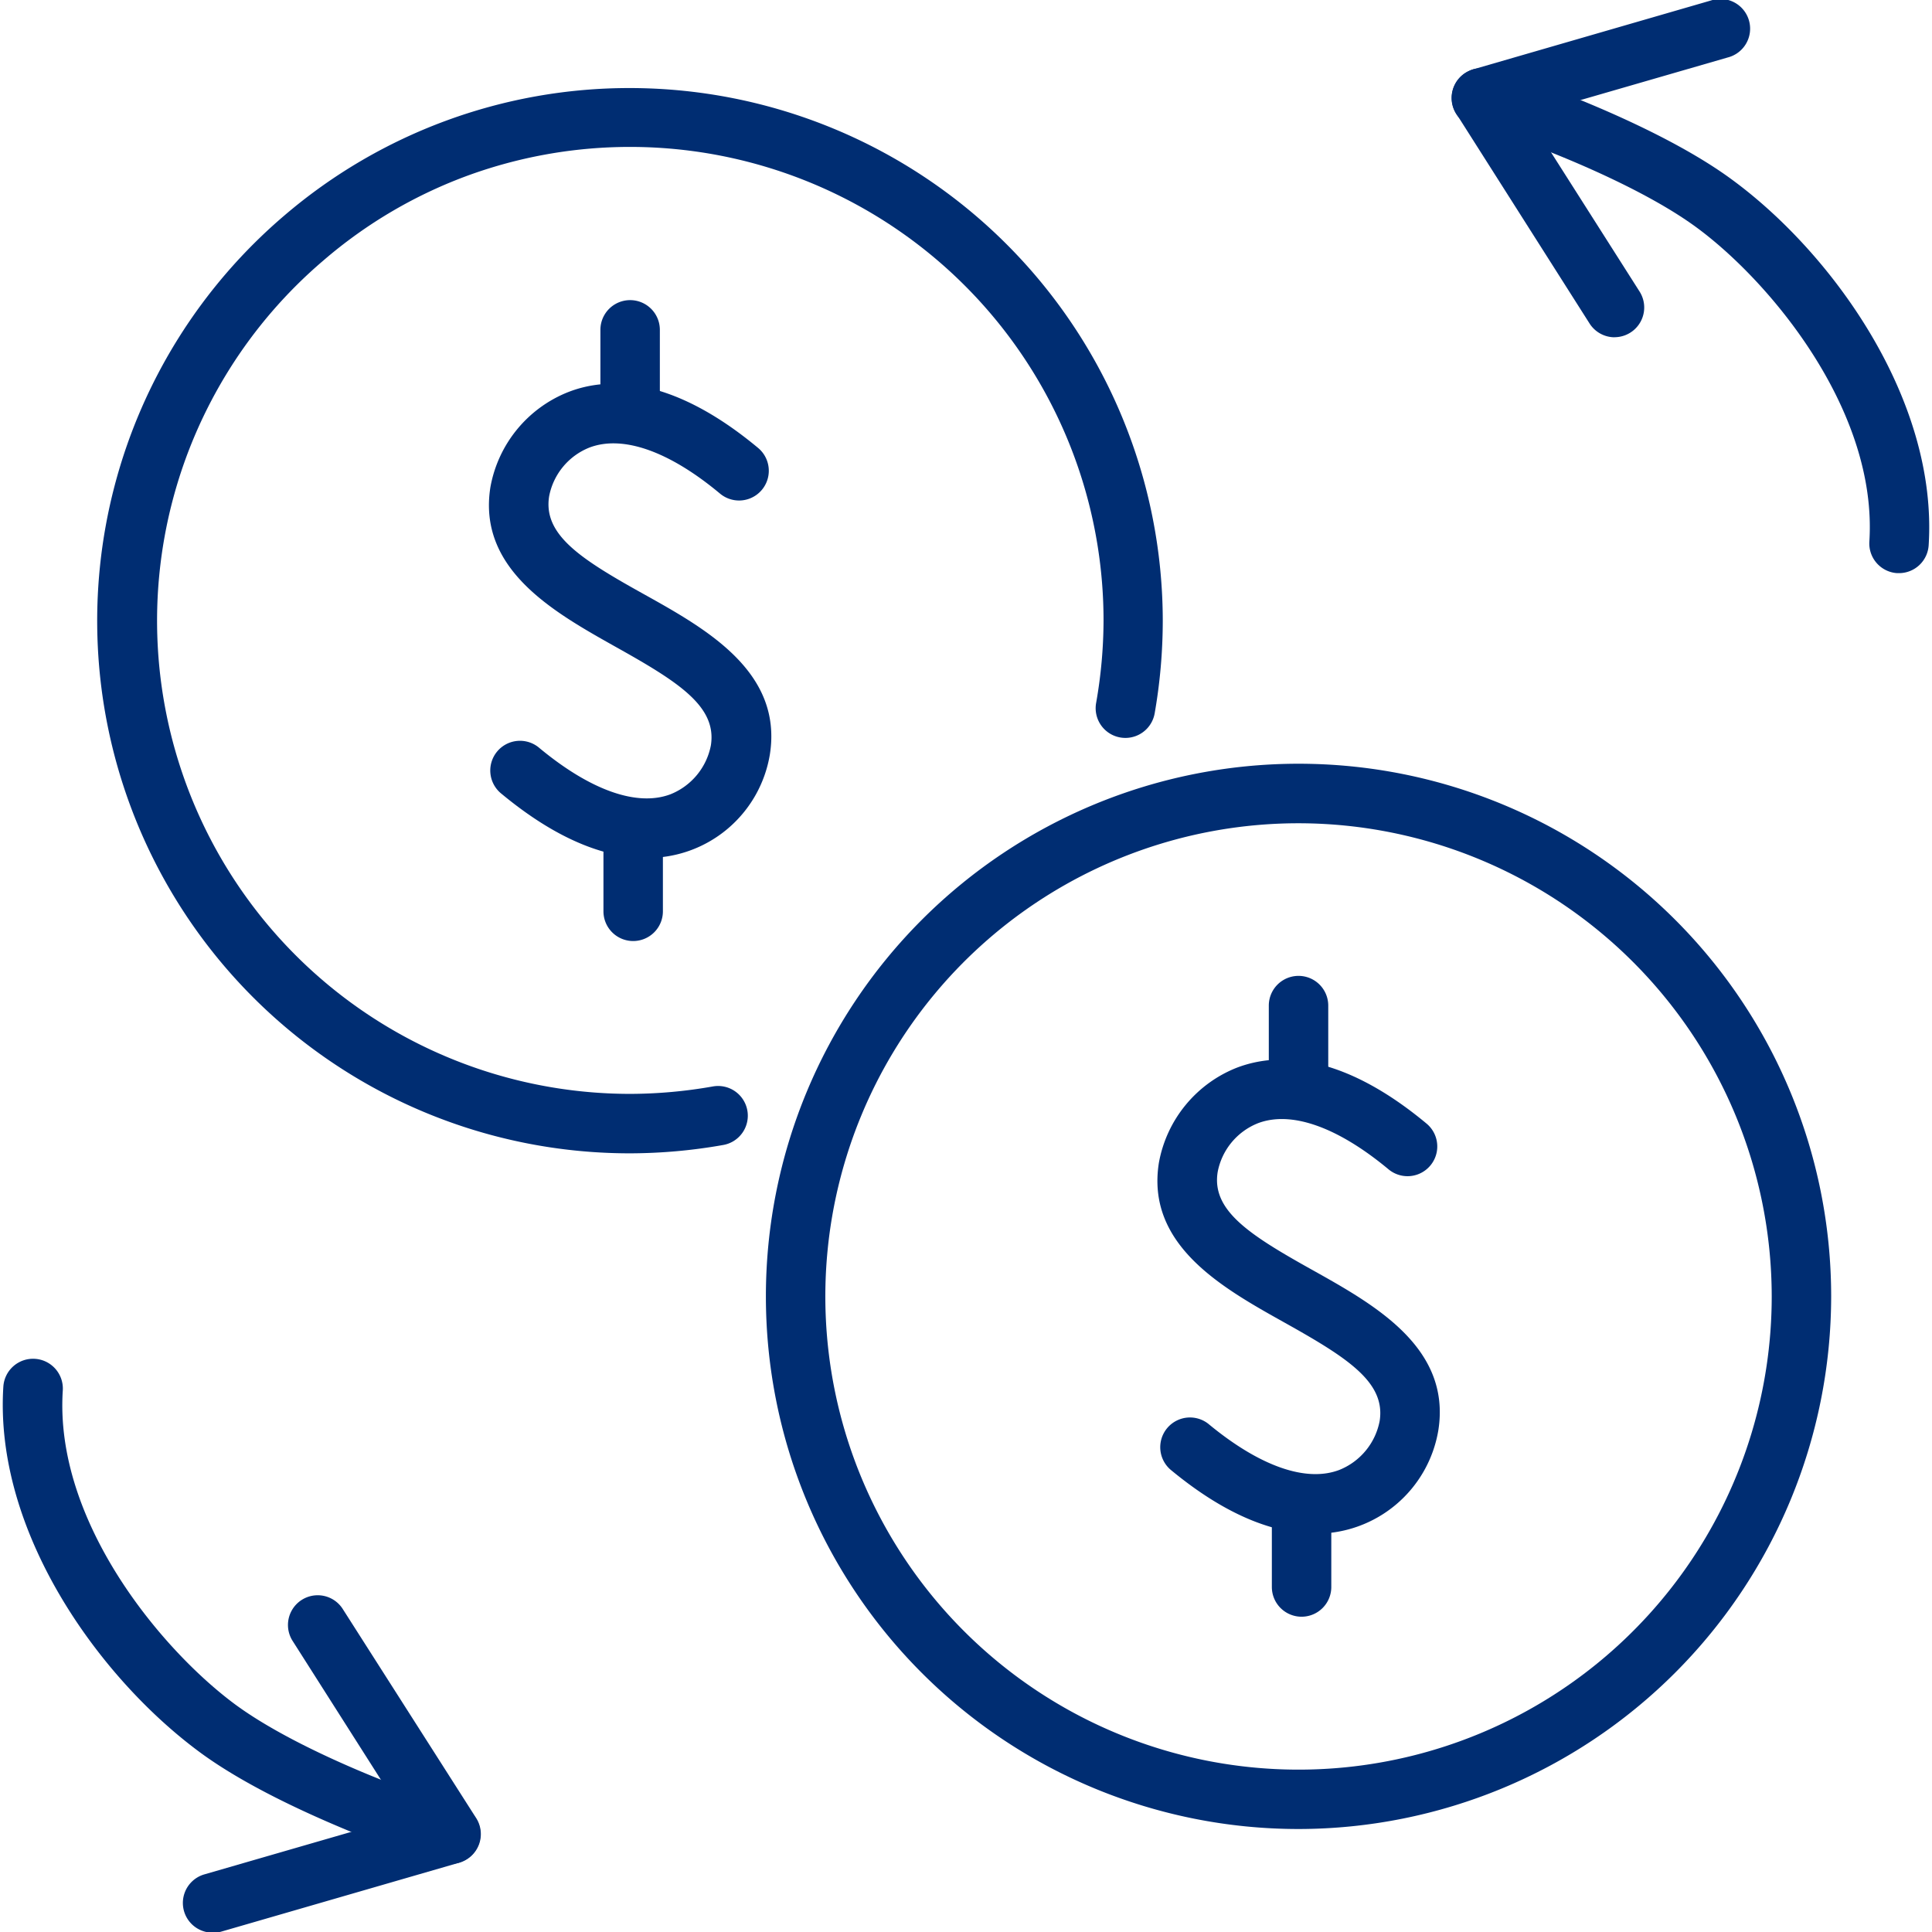
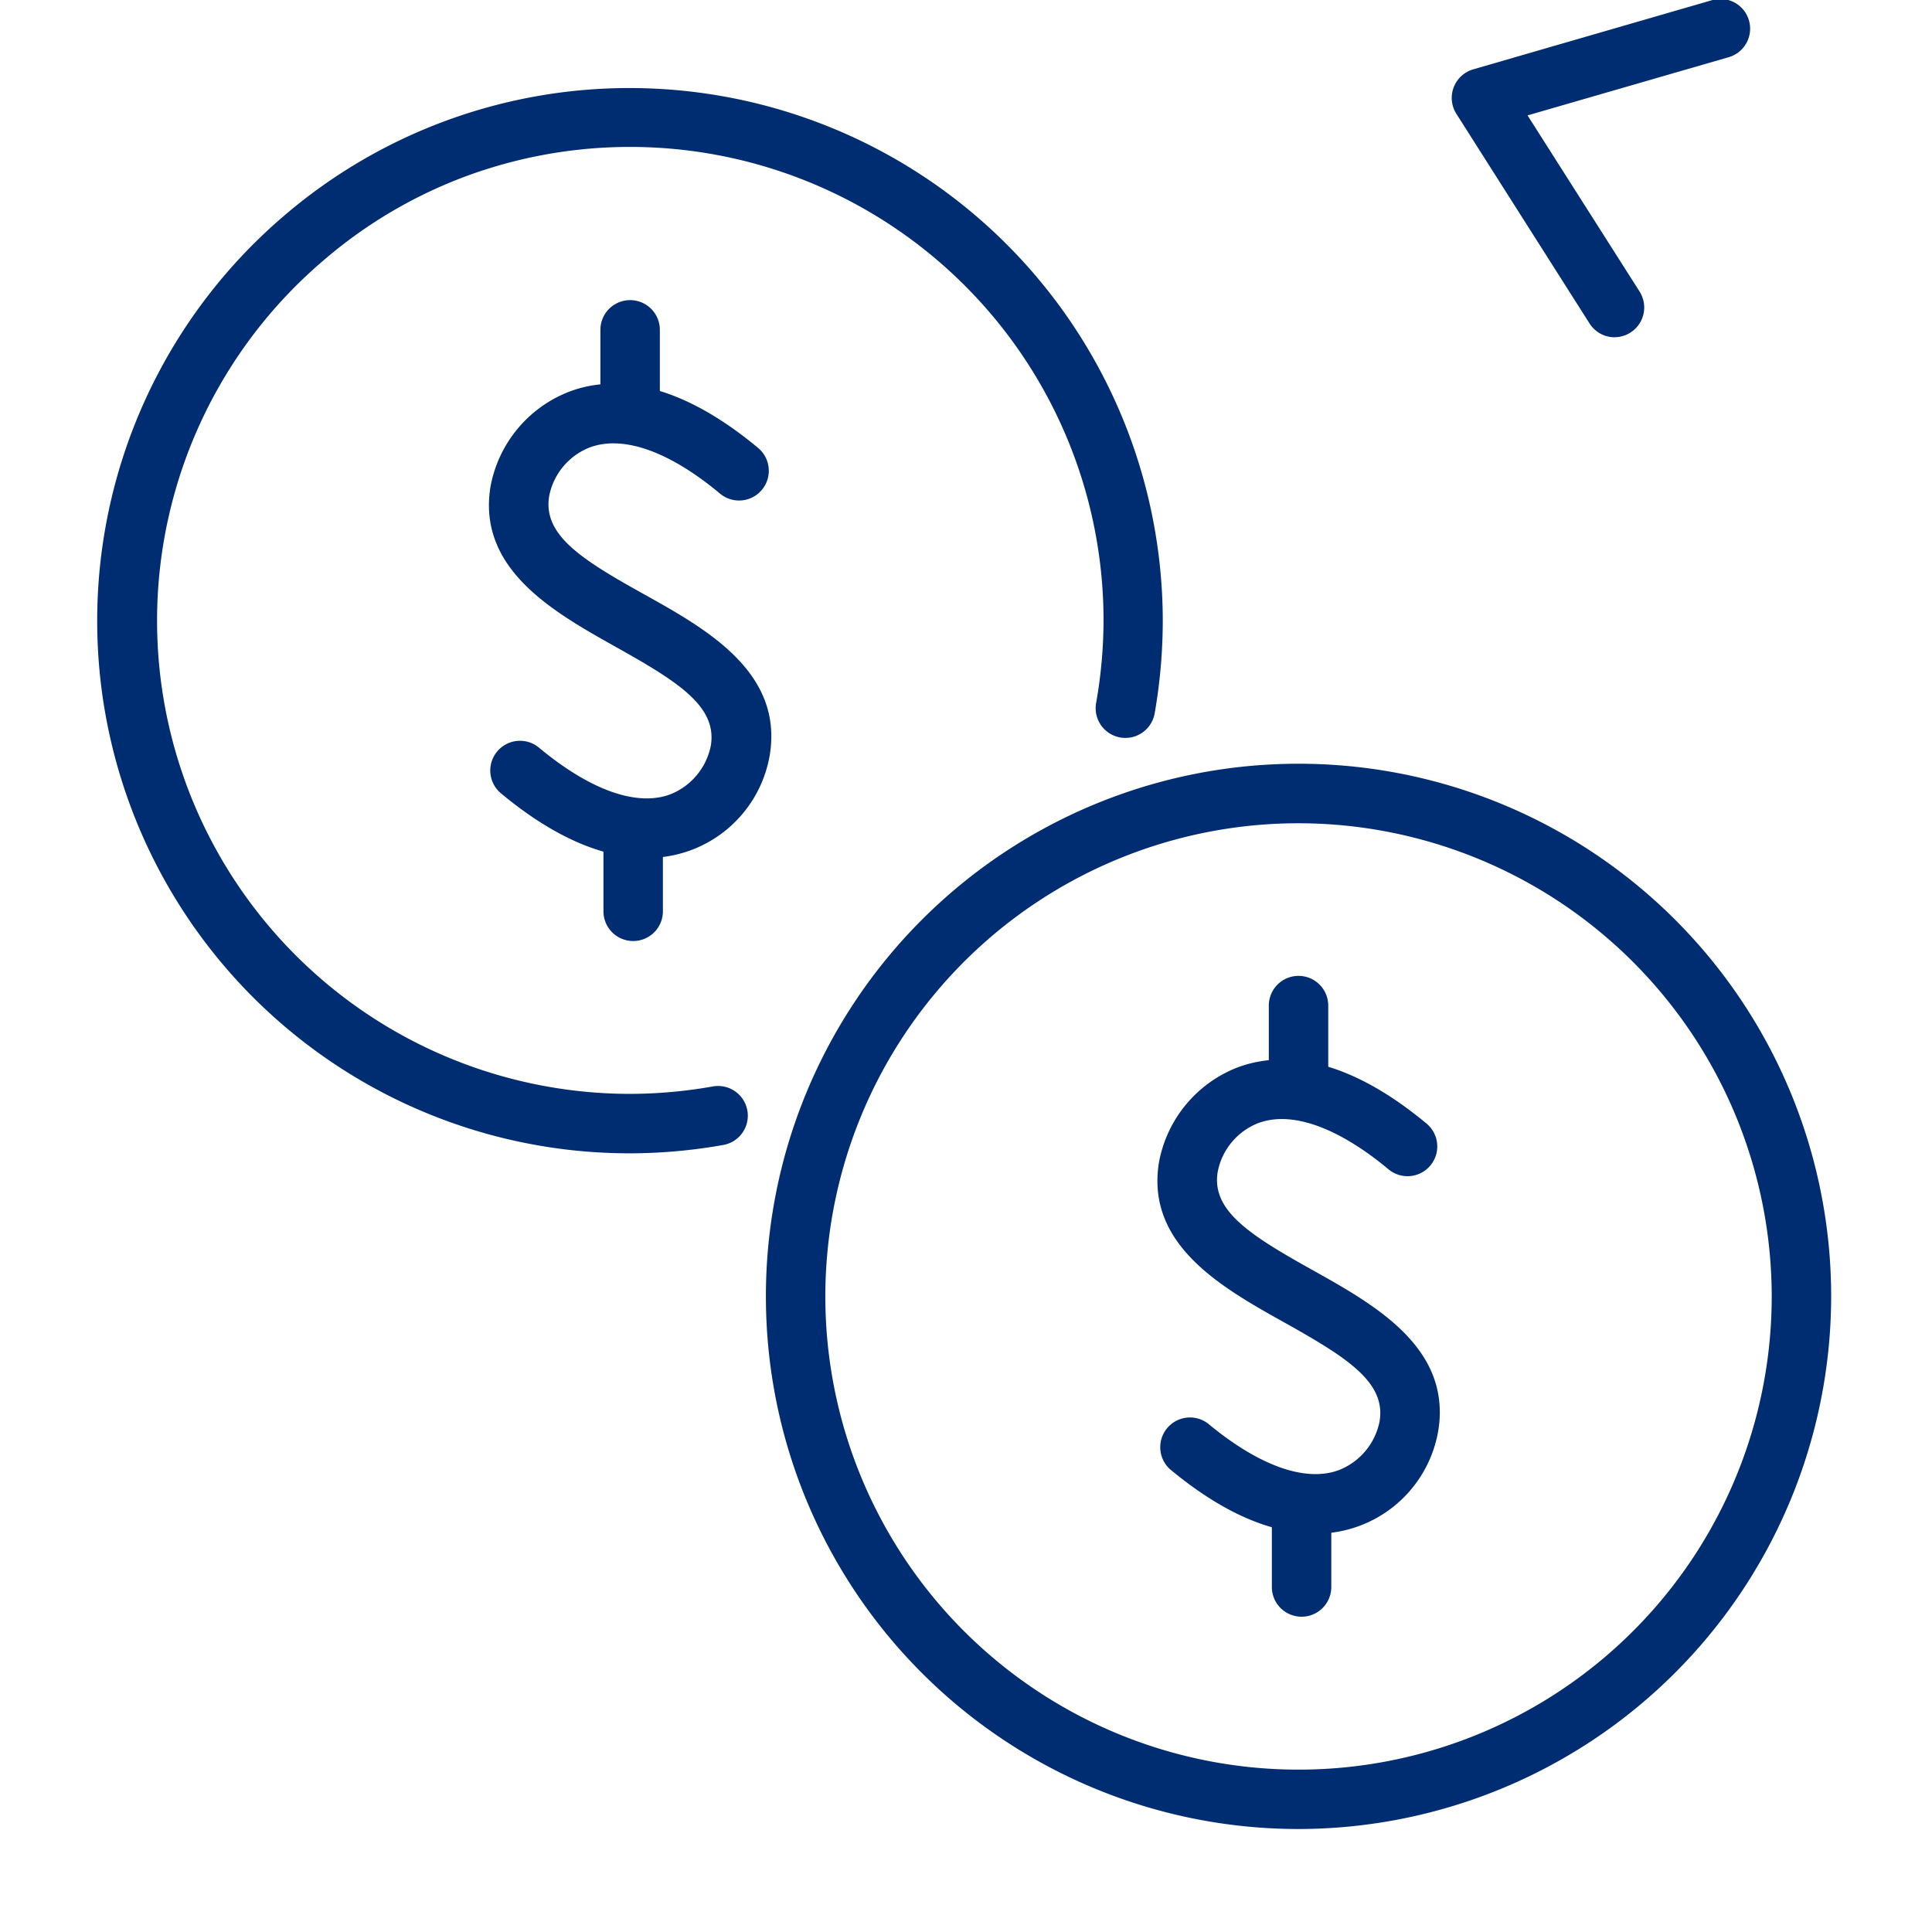
<svg xmlns="http://www.w3.org/2000/svg" viewBox="0 0 260 260">
  <defs>
    <style>.cls-1{fill:#002d72;}</style>
  </defs>
  <g id="edited-icons-live">
    <path class="cls-1" d="M217.29,45.39a4,4,0,0,1-3.37-1.85L196,15.33a4,4,0,0,1,2.27-6l32-9.27a4,4,0,1,1,2.22,7.68l-26.92,7.79,15.08,23.71a4,4,0,0,1-3.38,6.14Z" />
-     <path class="cls-1" d="M255.56,77.13h-.26a4,4,0,0,1-3.73-4.24c1.13-17.6-13.26-34.91-23.2-42.24-9.18-6.78-26.25-12.82-29.11-13.46a4,4,0,0,1-1.59-7.63c1.21-.56,2.58-1.19,15.27,4,5.91,2.43,14.22,6.24,20.18,10.64,13.61,10,27.68,29.71,26.43,49.19A4,4,0,0,1,255.56,77.13ZM201,16.82h0Zm0,0h0Z" />
-     <path class="cls-1" d="M28.6,260.09a4,4,0,0,1-1.11-7.84l26.92-7.79L39.33,220.75a4,4,0,0,1,6.75-4.29l18,28.21a4,4,0,0,1-2.27,6l-32,9.27A3.87,3.87,0,0,1,28.6,260.09Z" />
-     <path class="cls-1" d="M60.76,250.81c-1.67,0-5.07-.84-13.7-4.37C41.15,244,32.84,240.2,26.88,235.8,13.27,225.76-.8,206.09.45,186.61a4,4,0,0,1,8,.51C7.3,204.72,21.69,222,31.63,229.36c9.18,6.78,26.25,12.82,29.11,13.46a4,4,0,0,1,1.59,7.63A3.26,3.26,0,0,1,60.76,250.81ZM59,243.18h0Zm0,0h0Z" />
-     <path class="cls-1" d="M174.75,246.14a71.68,71.68,0,1,1,71.68-71.68A71.75,71.75,0,0,1,174.75,246.14Zm0-135.35a63.68,63.68,0,1,0,63.68,63.67A63.73,63.73,0,0,0,174.75,110.79Z" />
+     <path class="cls-1" d="M174.75,246.14a71.68,71.68,0,1,1,71.68-71.68A71.75,71.75,0,0,1,174.75,246.14Zm0-135.35a63.68,63.68,0,1,0,63.68,63.67A63.73,63.73,0,0,0,174.75,110.79" />
    <path class="cls-1" d="M177,206.39c-5,0-11.51-2-19.49-8.62a4,4,0,0,1,5.1-6.16c6.88,5.7,13.14,7.91,17.62,6.21a8.89,8.89,0,0,0,5.44-6.6c.81-5.22-4.33-8.5-12.89-13.28-8.28-4.63-18.59-10.39-16.82-21.47a17,17,0,0,1,10.53-12.8c5.16-1.95,13.77-2.22,25.49,7.54a4,4,0,0,1-5.12,6.15c-6.84-5.69-13.07-7.9-17.55-6.21a8.84,8.84,0,0,0-5.44,6.57c-.84,5.2,4.28,8.47,12.82,13.23,8.29,4.64,18.61,10.4,16.88,21.5A16.65,16.65,0,0,1,177,206.39Z" />
    <path class="cls-1" d="M175.16,217.57a4,4,0,0,1-4-4v-11a4,4,0,0,1,8,0v11A4,4,0,0,1,175.16,217.57Z" />
    <path class="cls-1" d="M174.75,150.33a4,4,0,0,1-4-4v-11a4,4,0,0,1,8,0v11A4,4,0,0,1,174.75,150.33Z" />
    <path class="cls-1" d="M84.8,155.21A71.66,71.66,0,0,1,38.27,29,71.38,71.38,0,0,1,84.8,11.85a71.76,71.76,0,0,1,71.68,71.68A72.71,72.71,0,0,1,155.39,96a4,4,0,1,1-7.88-1.39,64.56,64.56,0,0,0,1-11.12,63.73,63.73,0,0,0-85.18-60A63,63,0,0,0,43.47,35.1,63.68,63.68,0,0,0,84.8,147.21a64.59,64.59,0,0,0,11.13-1,4,4,0,1,1,1.38,7.88A72.54,72.54,0,0,1,84.8,155.21Z" />
    <path class="cls-1" d="M87,115.45c-5,0-11.51-2-19.49-8.61a4,4,0,1,1,5.1-6.16c6.88,5.7,13.14,7.9,17.62,6.21a8.9,8.9,0,0,0,5.44-6.6c.81-5.23-4.33-8.5-12.89-13.28C74.54,82.38,64.23,76.62,66,65.54a17,17,0,0,1,10.53-12.8c5.16-2,13.77-2.22,25.49,7.54a4,4,0,0,1-5.12,6.15c-6.83-5.7-13.06-7.9-17.55-6.21a8.85,8.85,0,0,0-5.45,6.57C73.07,72,78.19,75.26,86.72,80c8.3,4.63,18.62,10.4,16.89,21.5A16.63,16.63,0,0,1,87,115.45Z" />
    <path class="cls-1" d="M85.21,126.64a4,4,0,0,1-4-4v-11a4,4,0,0,1,8,0v11A4,4,0,0,1,85.21,126.64Z" />
    <path class="cls-1" d="M84.8,59.39a4,4,0,0,1-4-4v-11a4,4,0,0,1,8,0v11A4,4,0,0,1,84.8,59.39Z" />
  </g>
</svg>